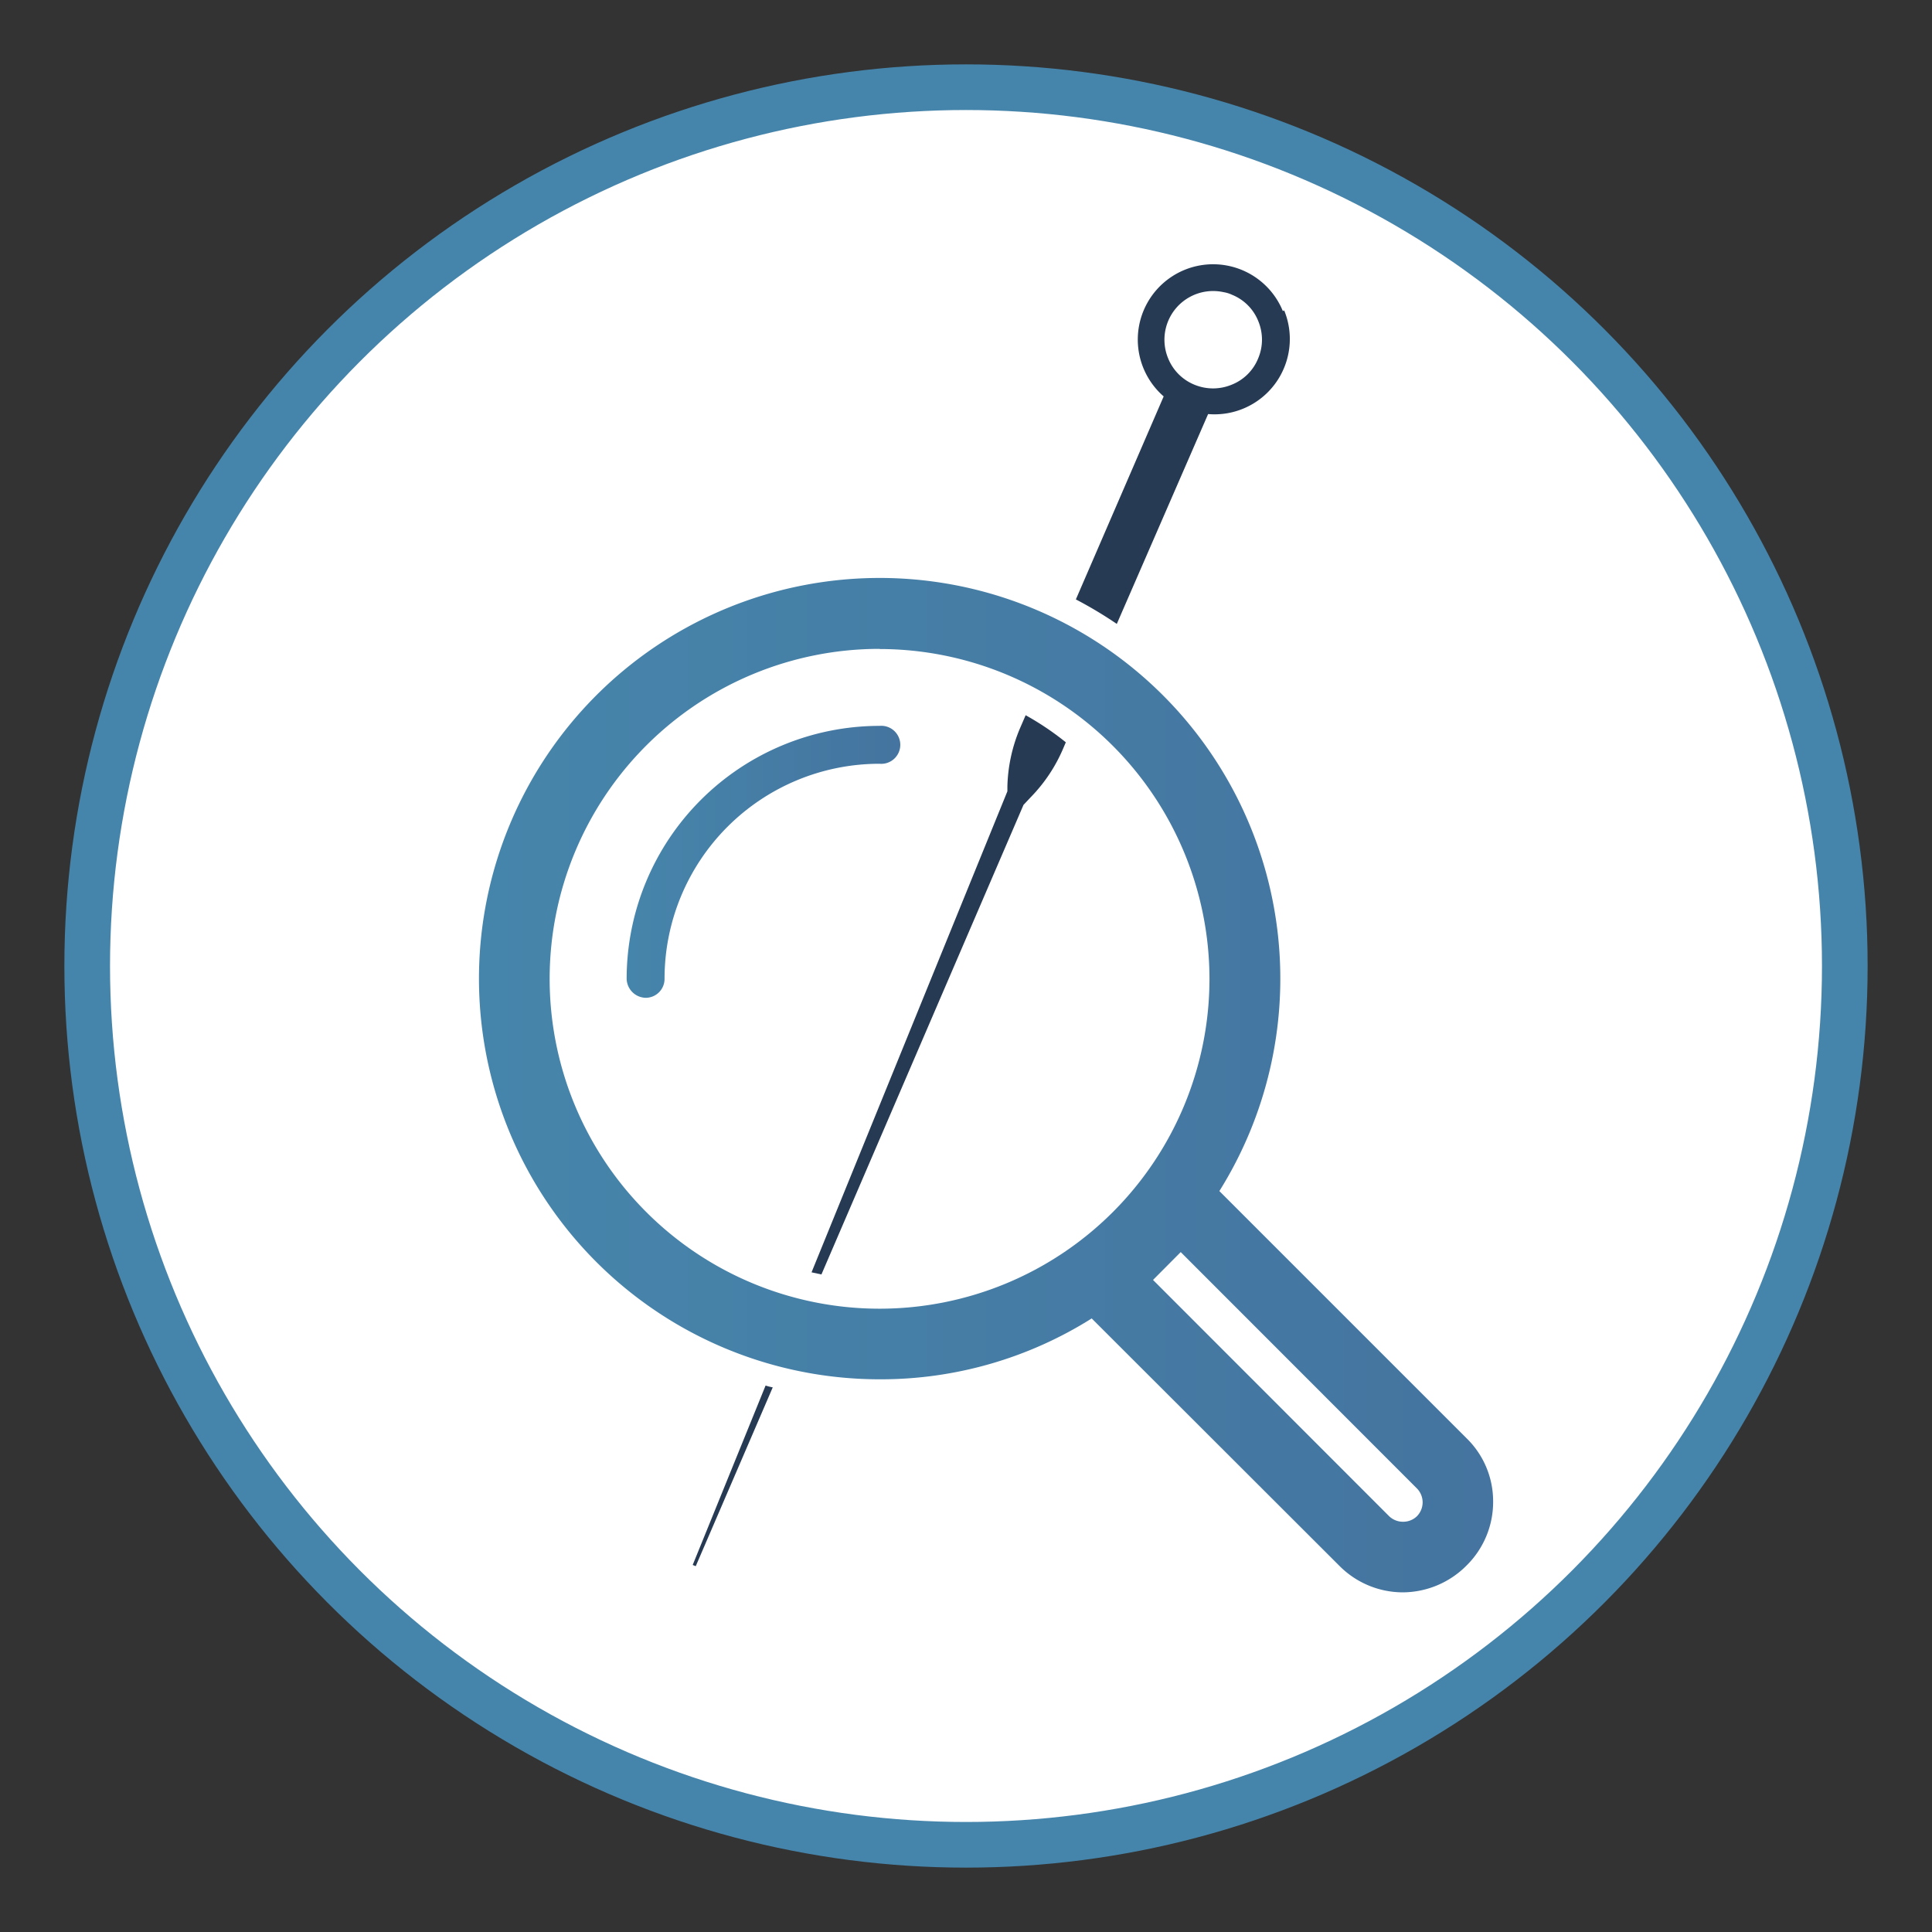
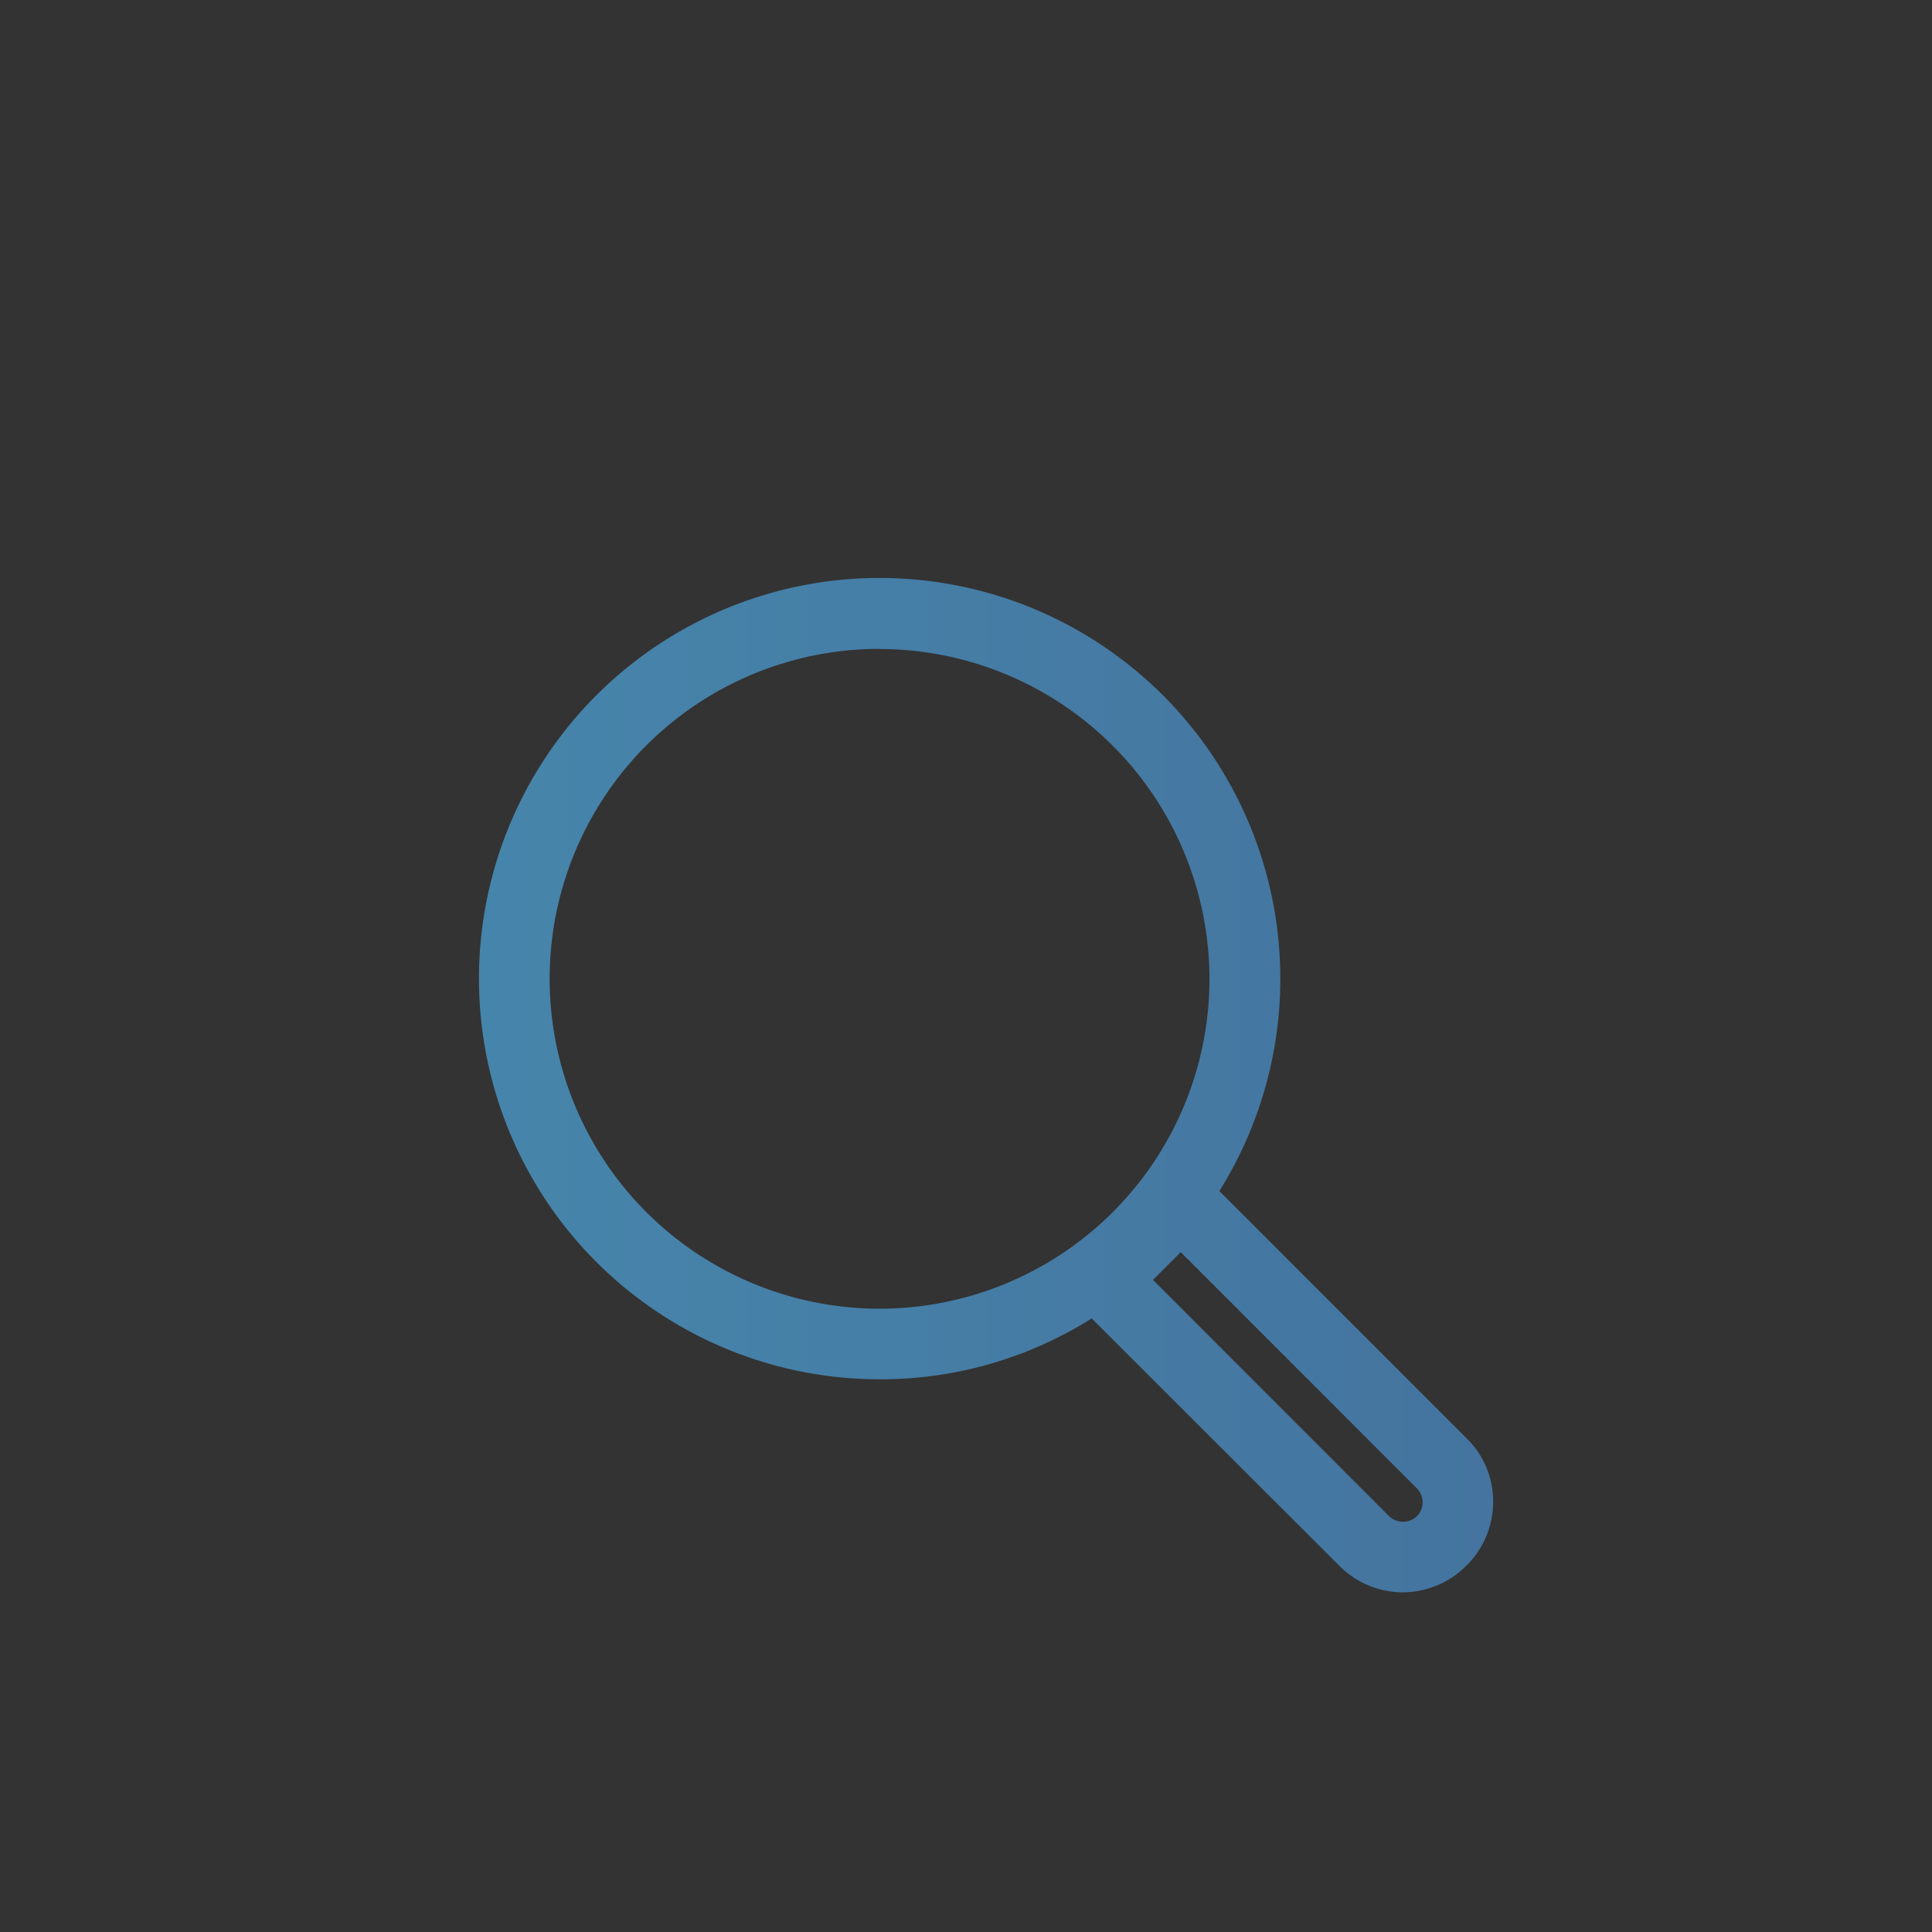
<svg xmlns="http://www.w3.org/2000/svg" xmlns:xlink="http://www.w3.org/1999/xlink" id="Capa_1" data-name="Capa 1" viewBox="0 0 126.96 126.96">
  <rect x="0" y="0" width="126.96" height="126.96" fill="#333333" stroke="none" />
  <defs>
    <style>.cls-1{fill:#fff;stroke:#4685ab;stroke-miterlimit:10;stroke-width:3px;}.cls-2{fill:#263a54;}.cls-3{fill:url(#linear-gradient);}.cls-4{fill:url(#linear-gradient-2);}</style>
    <linearGradient id="linear-gradient" x1="31.48" y1="71.31" x2="98.12" y2="71.31" gradientUnits="userSpaceOnUse">
      <stop offset="0" stop-color="#4685ab" />
      <stop offset="1" stop-color="#44749f" />
    </linearGradient>
    <linearGradient id="linear-gradient-2" x1="41.18" y1="56.63" x2="59.05" y2="56.63" xlink:href="#linear-gradient" />
  </defs>
  <title>ICONS CATEGORY</title>
-   <circle class="cls-1" cx="63.48" cy="63.48" r="57.75" />
-   <path class="cls-2" d="M84.3,20.44a4.95,4.95,0,1,0-7.83,5.61L70.7,39.39A27.27,27.27,0,0,1,73.39,41l6-13.79a4.95,4.95,0,0,0,5-6.81Zm-1.62,3.11a3.11,3.11,0,0,1-1.74,1.73,3.2,3.2,0,0,1-2.45,0,3.14,3.14,0,0,1-1.73-1.74,3.2,3.2,0,0,1,3.65-4.34,2.07,2.07,0,0,1,.55.17,3.11,3.11,0,0,1,1.73,1.74,3.2,3.2,0,0,1,.24,1.22A3.15,3.15,0,0,1,82.68,23.55ZM50.31,91.05l-4.79,11.79.2.08,5.06-11.75A3.59,3.59,0,0,1,50.31,91.05ZM67.4,47l-.39.9a10.46,10.46,0,0,0-.81,3.78V52L53.33,83.61l.65.14L67.26,52.89l.5-.53a10.37,10.37,0,0,0,2.13-3.23l.15-.35A18.65,18.65,0,0,0,67.4,47Z" />
  <path class="cls-3" d="M92.16,104.64A5.88,5.88,0,0,1,88,102.88L71.74,86.64a26,26,0,0,1-13.94,4A26.33,26.33,0,1,1,80.13,78.27L96.37,94.51a5.78,5.78,0,0,1,1.75,4.14,5.87,5.87,0,0,1-1.75,4.23A5.94,5.94,0,0,1,92.16,104.64Zm-.87-5a1.3,1.3,0,0,0,.91.36,1.29,1.29,0,0,0,.91-.36,1.3,1.3,0,0,0,0-1.83L77.59,82.28l-1.82,1.83Zm-33.49-57A21.68,21.68,0,1,0,79.48,64.33,21.7,21.7,0,0,0,57.8,42.65Z" />
-   <path class="cls-4" d="M57.8,47.7a1.25,1.25,0,1,1,0,2.49A14.13,14.13,0,0,0,43.67,64.32a1.24,1.24,0,0,1-1.24,1.25,1.28,1.28,0,0,1-1.25-1.25A16.63,16.63,0,0,1,57.8,47.7Z" />
</svg>